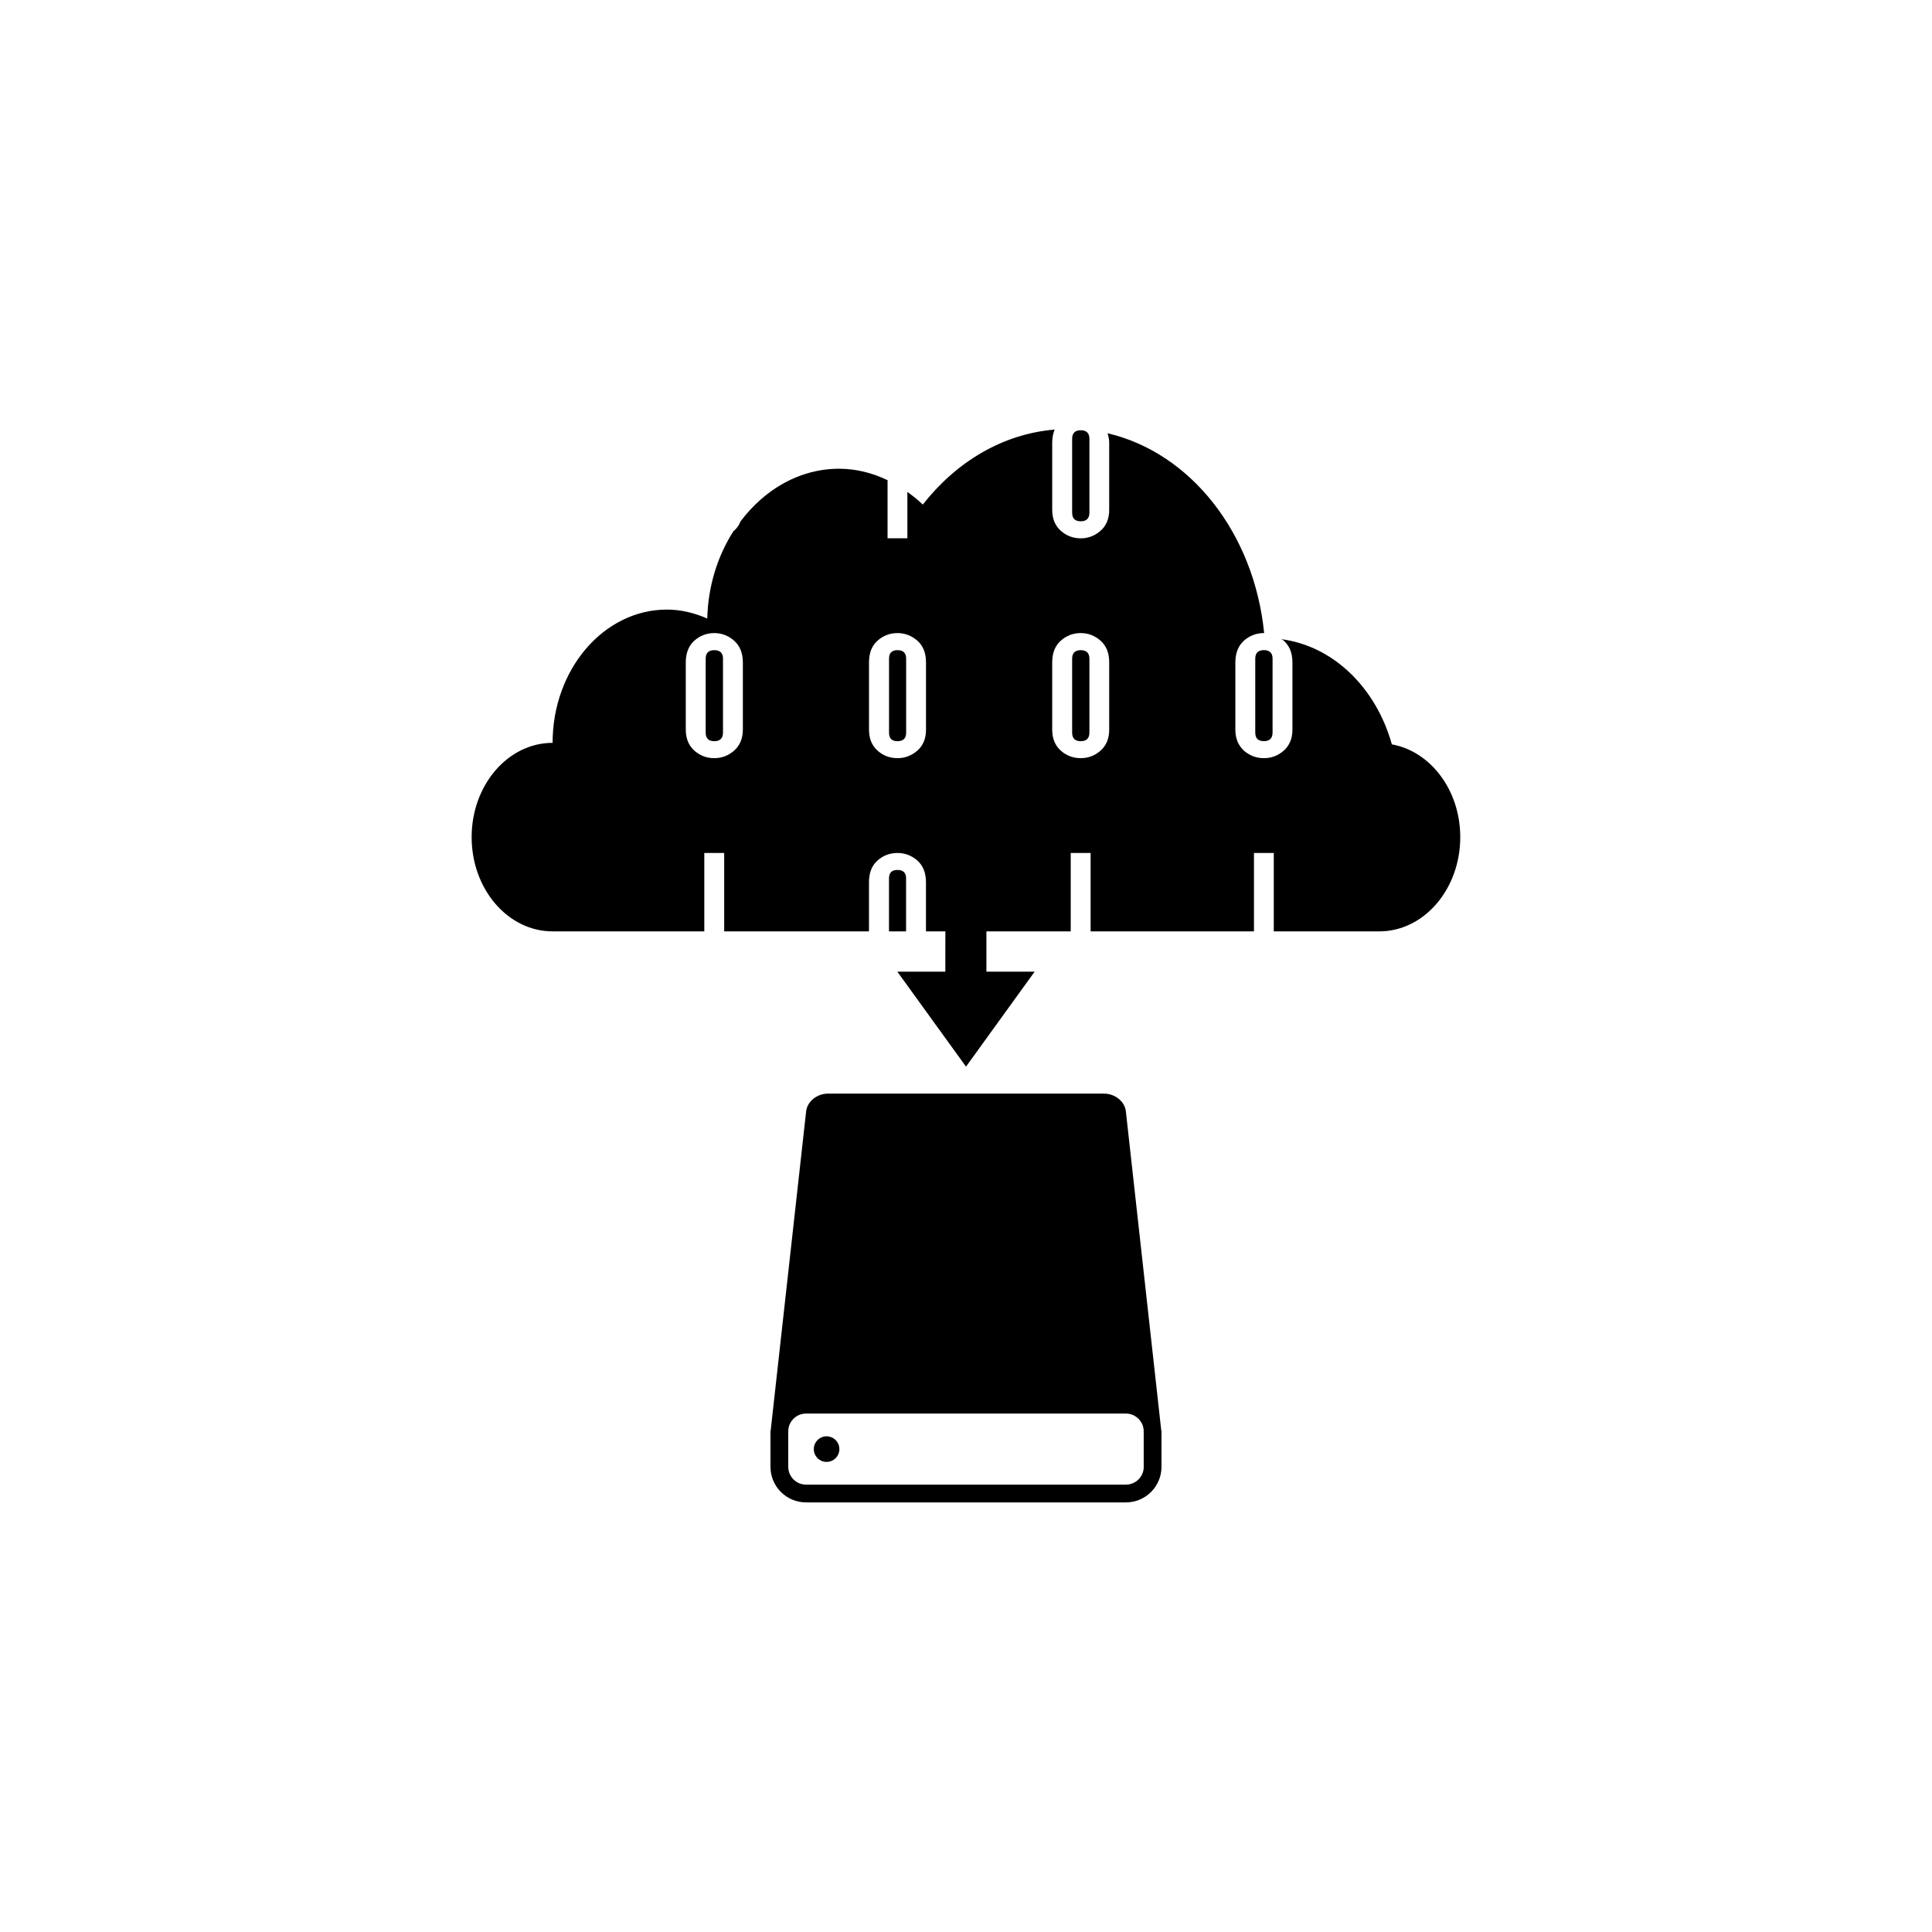
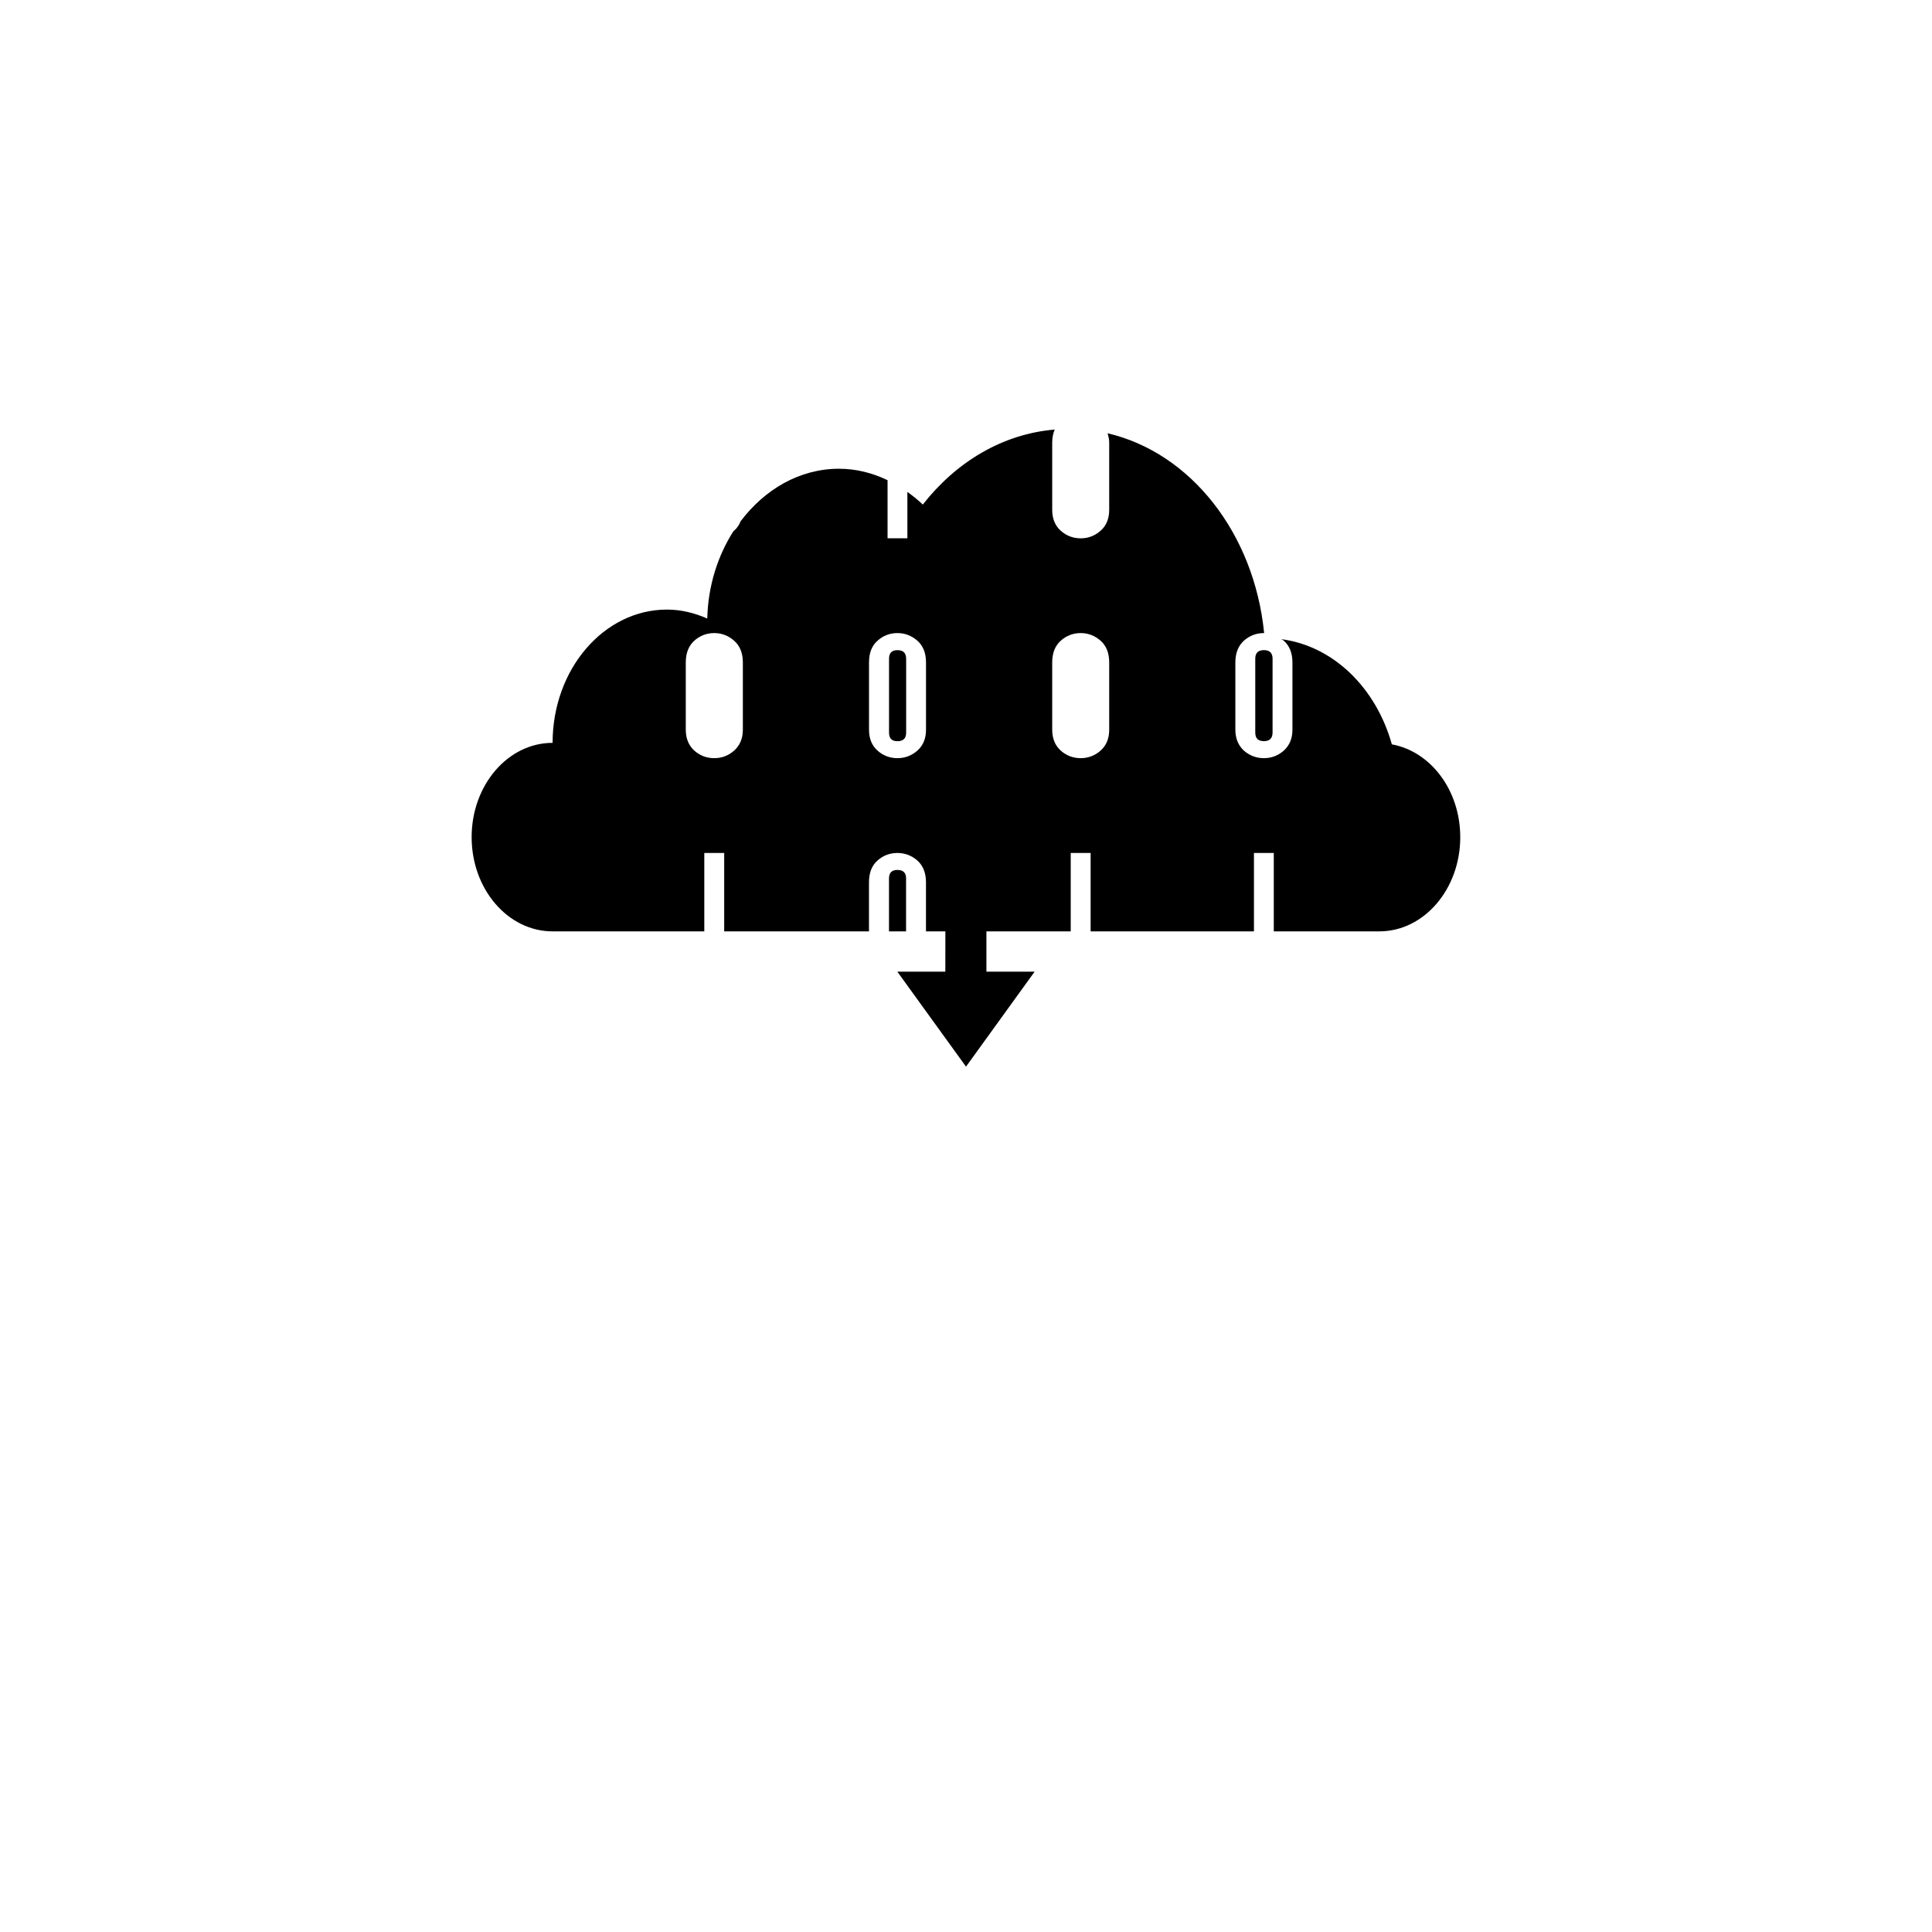
<svg xmlns="http://www.w3.org/2000/svg" version="1.1" id="Layer_1" x="0px" y="0px" width="50px" height="50px" viewBox="0 0 50 50" enable-background="new 0 0 50 50" xml:space="preserve">
  <g>
-     <circle cx="21.392" cy="37.503" r="0.331" />
-     <path d="M29.137,28.76c-0.027-0.251-0.279-0.457-0.562-0.457h-7.15c-0.282,0-0.534,0.206-0.562,0.457l-0.917,8.255   c0,0.009-0.006,0.017-0.006,0.027v0.92c0,0.508,0.413,0.92,0.92,0.92h8.279c0.507,0,0.92-0.413,0.92-0.92v-0.92   c0-0.01-0.006-0.018-0.006-0.027L29.137,28.76z M29.6,37.962c0,0.253-0.207,0.46-0.46,0.46H20.86c-0.253,0-0.46-0.208-0.46-0.46   v-0.92c0-0.253,0.207-0.459,0.46-0.459h8.279c0.253,0,0.46,0.207,0.46,0.459V37.962z" />
-     <path d="M18.485,16.826c-0.146,0-0.222,0.074-0.222,0.22v1.914c0,0.148,0.075,0.222,0.222,0.222c0.148,0,0.226-0.074,0.226-0.222   v-1.914C18.711,16.899,18.634,16.826,18.485,16.826z" />
    <path d="M23.45,22.737c0-0.149-0.073-0.223-0.225-0.223c-0.147,0-0.218,0.073-0.218,0.223v1.367h0.442V22.737z" />
-     <path d="M27.97,13.491c0.146,0,0.224-0.074,0.224-0.222v-1.912c0-0.148-0.077-0.222-0.224-0.222c-0.147,0-0.223,0.074-0.223,0.222   v1.912C27.747,13.417,27.822,13.491,27.97,13.491z" />
    <path d="M23.226,16.826c-0.147,0-0.218,0.074-0.218,0.22v1.914c0,0.148,0.07,0.222,0.218,0.222c0.151,0,0.225-0.074,0.225-0.222   v-1.914C23.45,16.899,23.377,16.826,23.226,16.826z" />
    <path d="M32.486,17.045v1.914c0,0.148,0.073,0.222,0.224,0.222c0.146,0,0.224-0.074,0.224-0.222v-1.914   c0-0.146-0.077-0.22-0.224-0.22C32.56,16.826,32.486,16.899,32.486,17.045z" />
-     <path d="M27.97,16.826c-0.147,0-0.223,0.074-0.223,0.22v1.914c0,0.148,0.075,0.222,0.223,0.222c0.146,0,0.224-0.074,0.224-0.222   v-1.914C28.193,16.899,28.116,16.826,27.97,16.826z" />
    <path d="M36.021,19.264c-0.408-1.462-1.515-2.548-2.861-2.722c0.022,0.015,0.046,0.022,0.065,0.04   c0.146,0.13,0.223,0.317,0.223,0.561v1.742c0,0.229-0.077,0.408-0.223,0.54c-0.147,0.131-0.32,0.196-0.515,0.196   c-0.198,0-0.37-0.065-0.519-0.196c-0.143-0.132-0.22-0.311-0.22-0.54v-1.742c0-0.244,0.077-0.431,0.22-0.561   c0.148-0.131,0.32-0.198,0.519-0.198c0.002,0,0.004,0.001,0.006,0.001c-0.257-2.582-1.899-4.669-4.052-5.172   c0.021,0.075,0.042,0.151,0.042,0.243v1.739c0,0.229-0.075,0.41-0.222,0.54c-0.148,0.131-0.321,0.197-0.515,0.197   c-0.196,0-0.372-0.066-0.517-0.197c-0.146-0.13-0.221-0.311-0.221-0.54v-1.739c0-0.13,0.023-0.242,0.065-0.339   c-1.354,0.113-2.554,0.842-3.414,1.941c-0.125-0.121-0.261-0.227-0.399-0.327v1.2h-0.513v-1.504   c-0.39-0.186-0.81-0.296-1.255-0.296c-1.021,0-1.923,0.533-2.548,1.359c-0.036,0.094-0.092,0.177-0.169,0.244   c-0.004,0.005-0.011,0.006-0.015,0.01c-0.407,0.637-0.659,1.415-0.679,2.264c-0.325-0.143-0.676-0.232-1.043-0.232   c-1.635,0-2.96,1.545-2.96,3.449c-1.156,0-2.095,1.093-2.095,2.44c0,1.347,0.938,2.439,2.095,2.439h3.926v-2.029h0.515v2.029h3.747   v-1.27c0-0.244,0.072-0.432,0.22-0.563c0.144-0.13,0.32-0.196,0.515-0.196c0.196,0,0.366,0.065,0.518,0.196   c0.146,0.131,0.222,0.319,0.222,0.563v1.27h0.502l-0.001,1.043h-1.242l1.777,2.458l1.776-2.458h-1.248v-1.043h2.182v-2.029h0.515   v2.029h4.227v-2.029h0.513v2.029h2.731c1.156,0,2.095-1.092,2.095-2.439C37.791,20.447,37.023,19.446,36.021,19.264z    M19.225,18.885c0,0.229-0.078,0.408-0.225,0.54c-0.148,0.131-0.32,0.196-0.515,0.196c-0.198,0-0.369-0.065-0.517-0.196   c-0.144-0.132-0.22-0.311-0.22-0.54v-1.742c0-0.244,0.076-0.431,0.22-0.561c0.147-0.131,0.318-0.198,0.517-0.198   c0.194,0,0.366,0.067,0.515,0.198c0.146,0.13,0.225,0.317,0.225,0.561V18.885z M23.965,18.885c0,0.229-0.075,0.408-0.222,0.54   c-0.151,0.131-0.321,0.196-0.518,0.196c-0.194,0-0.371-0.065-0.515-0.196c-0.147-0.132-0.22-0.311-0.22-0.54v-1.742   c0-0.244,0.072-0.431,0.22-0.561c0.144-0.131,0.32-0.198,0.515-0.198c0.196,0,0.366,0.067,0.518,0.198   c0.146,0.13,0.222,0.317,0.222,0.561V18.885z M28.706,18.885c0,0.229-0.075,0.408-0.222,0.54c-0.148,0.131-0.321,0.196-0.515,0.196   c-0.196,0-0.372-0.065-0.517-0.196c-0.146-0.132-0.221-0.311-0.221-0.54v-1.742c0-0.244,0.075-0.431,0.221-0.561   c0.145-0.131,0.32-0.198,0.517-0.198c0.193,0,0.366,0.067,0.515,0.198c0.146,0.13,0.222,0.317,0.222,0.561V18.885z" />
  </g>
</svg>